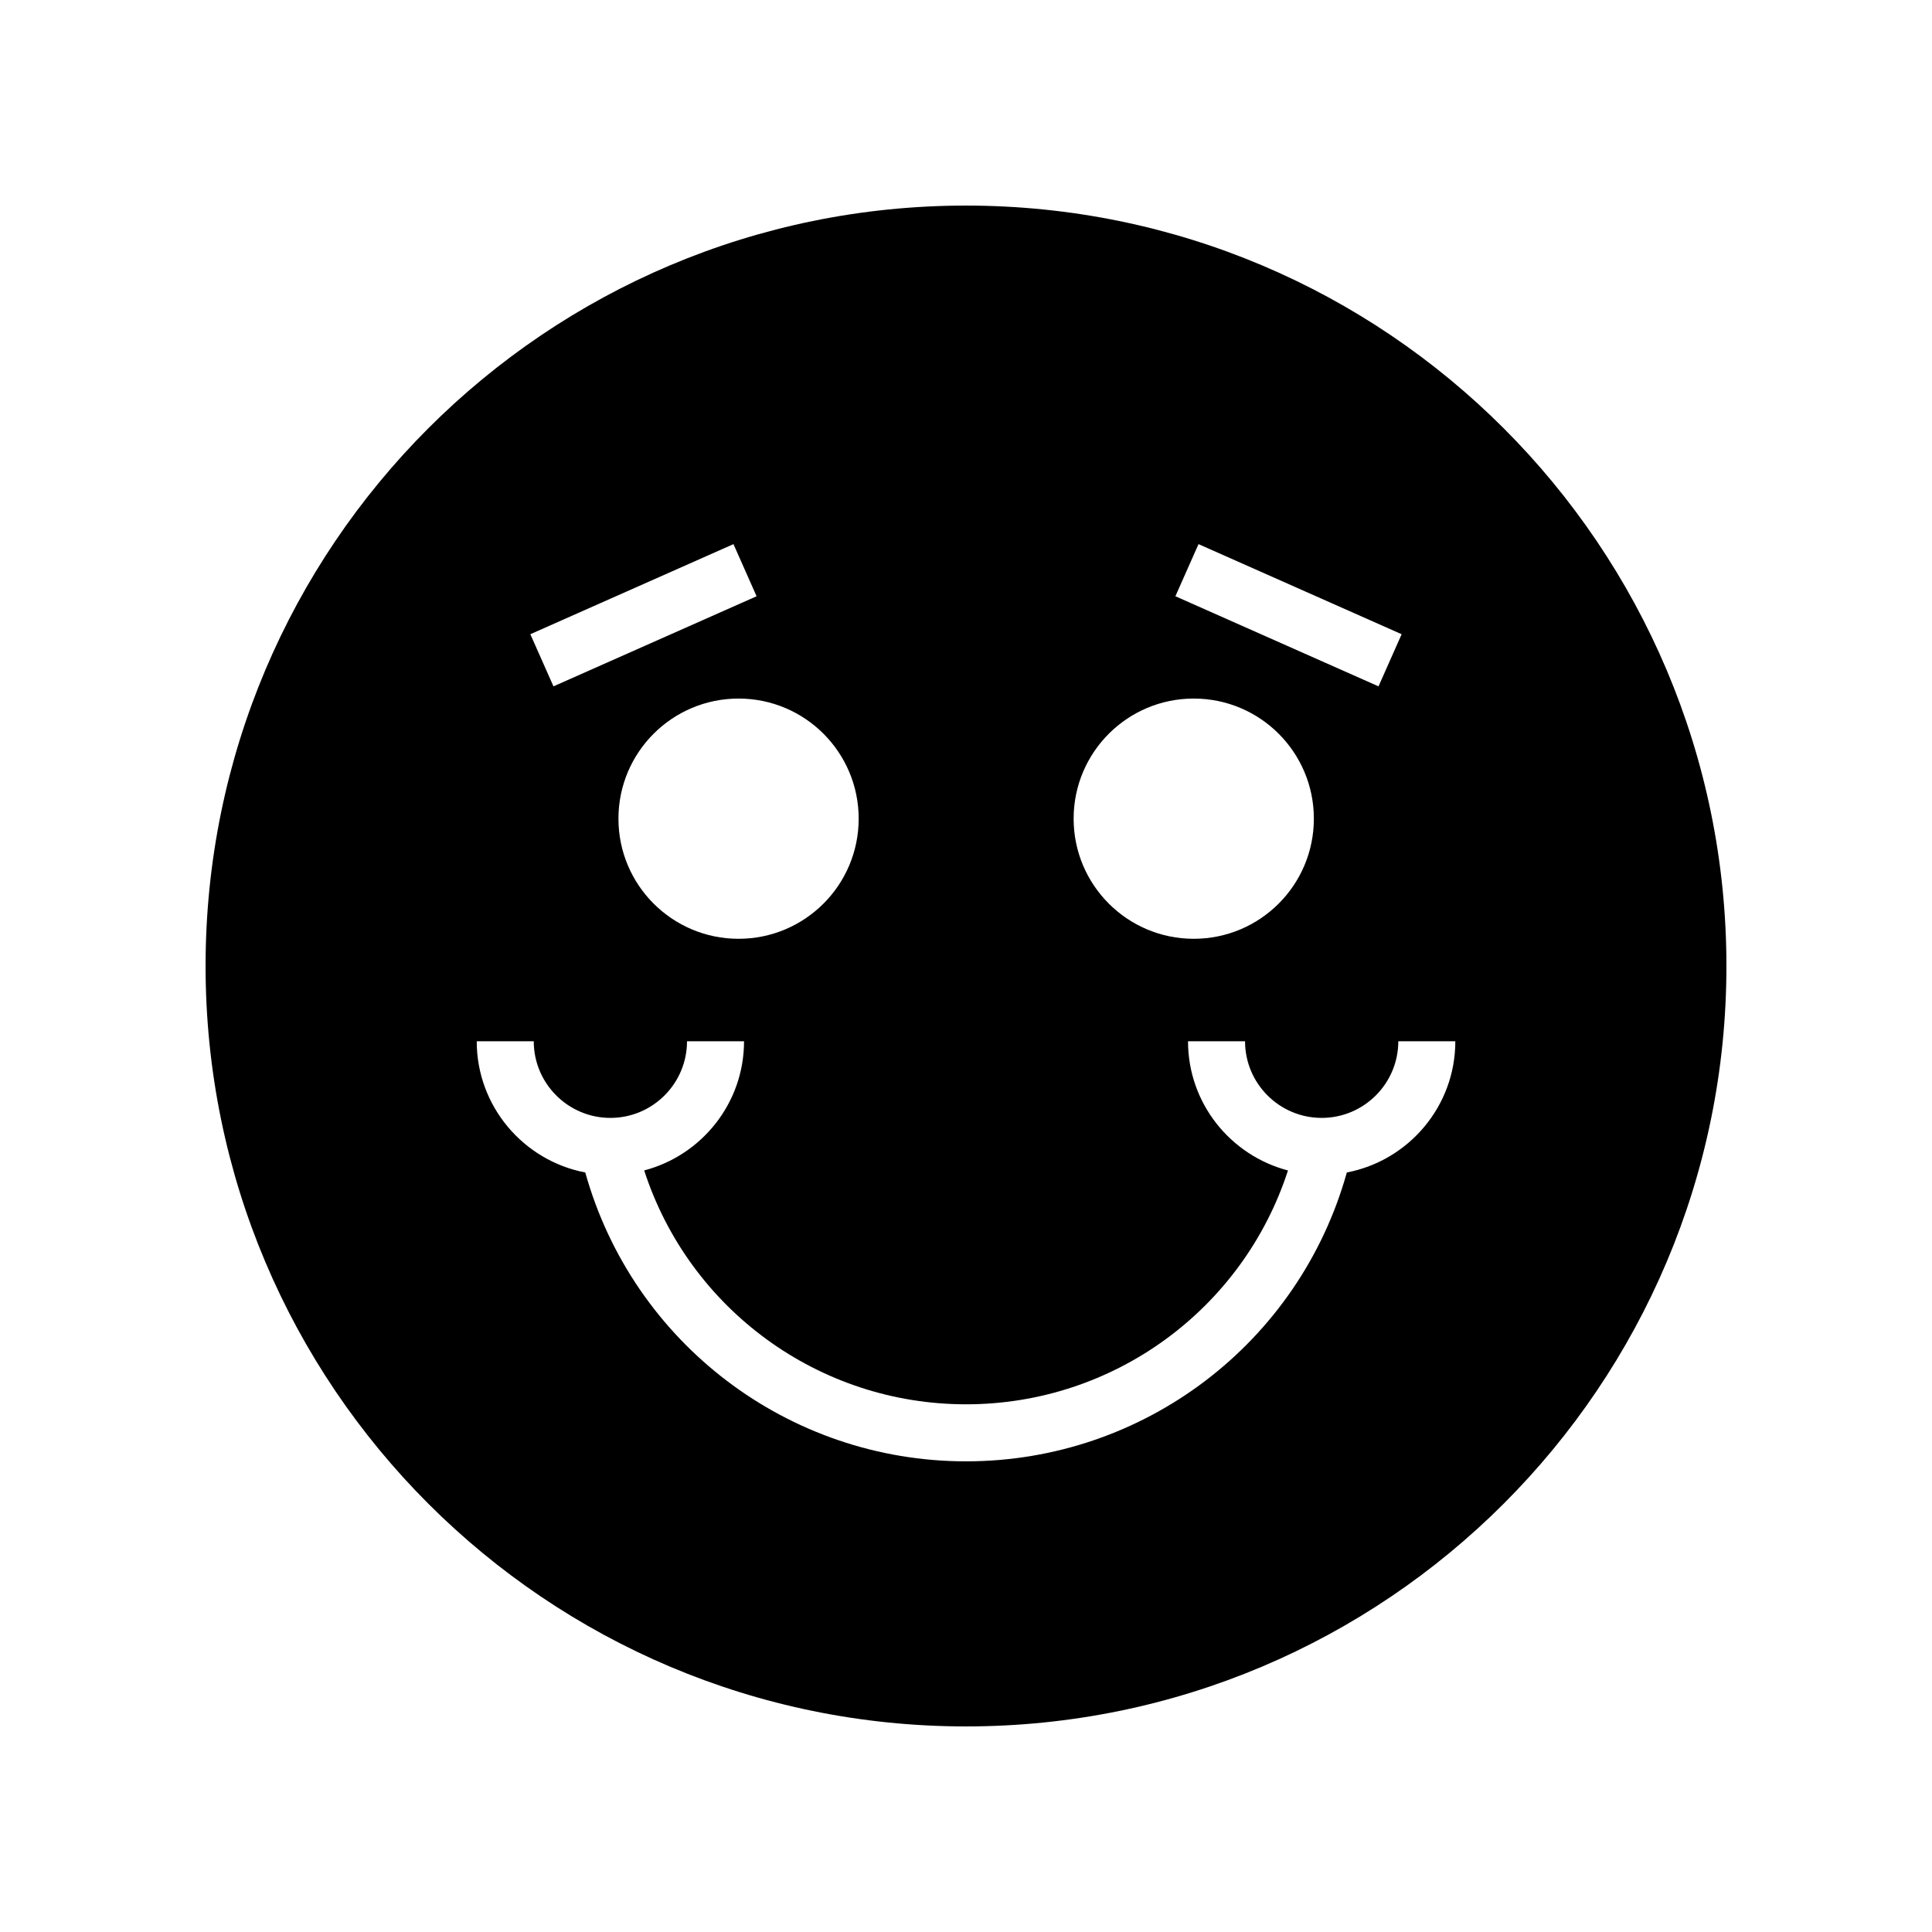
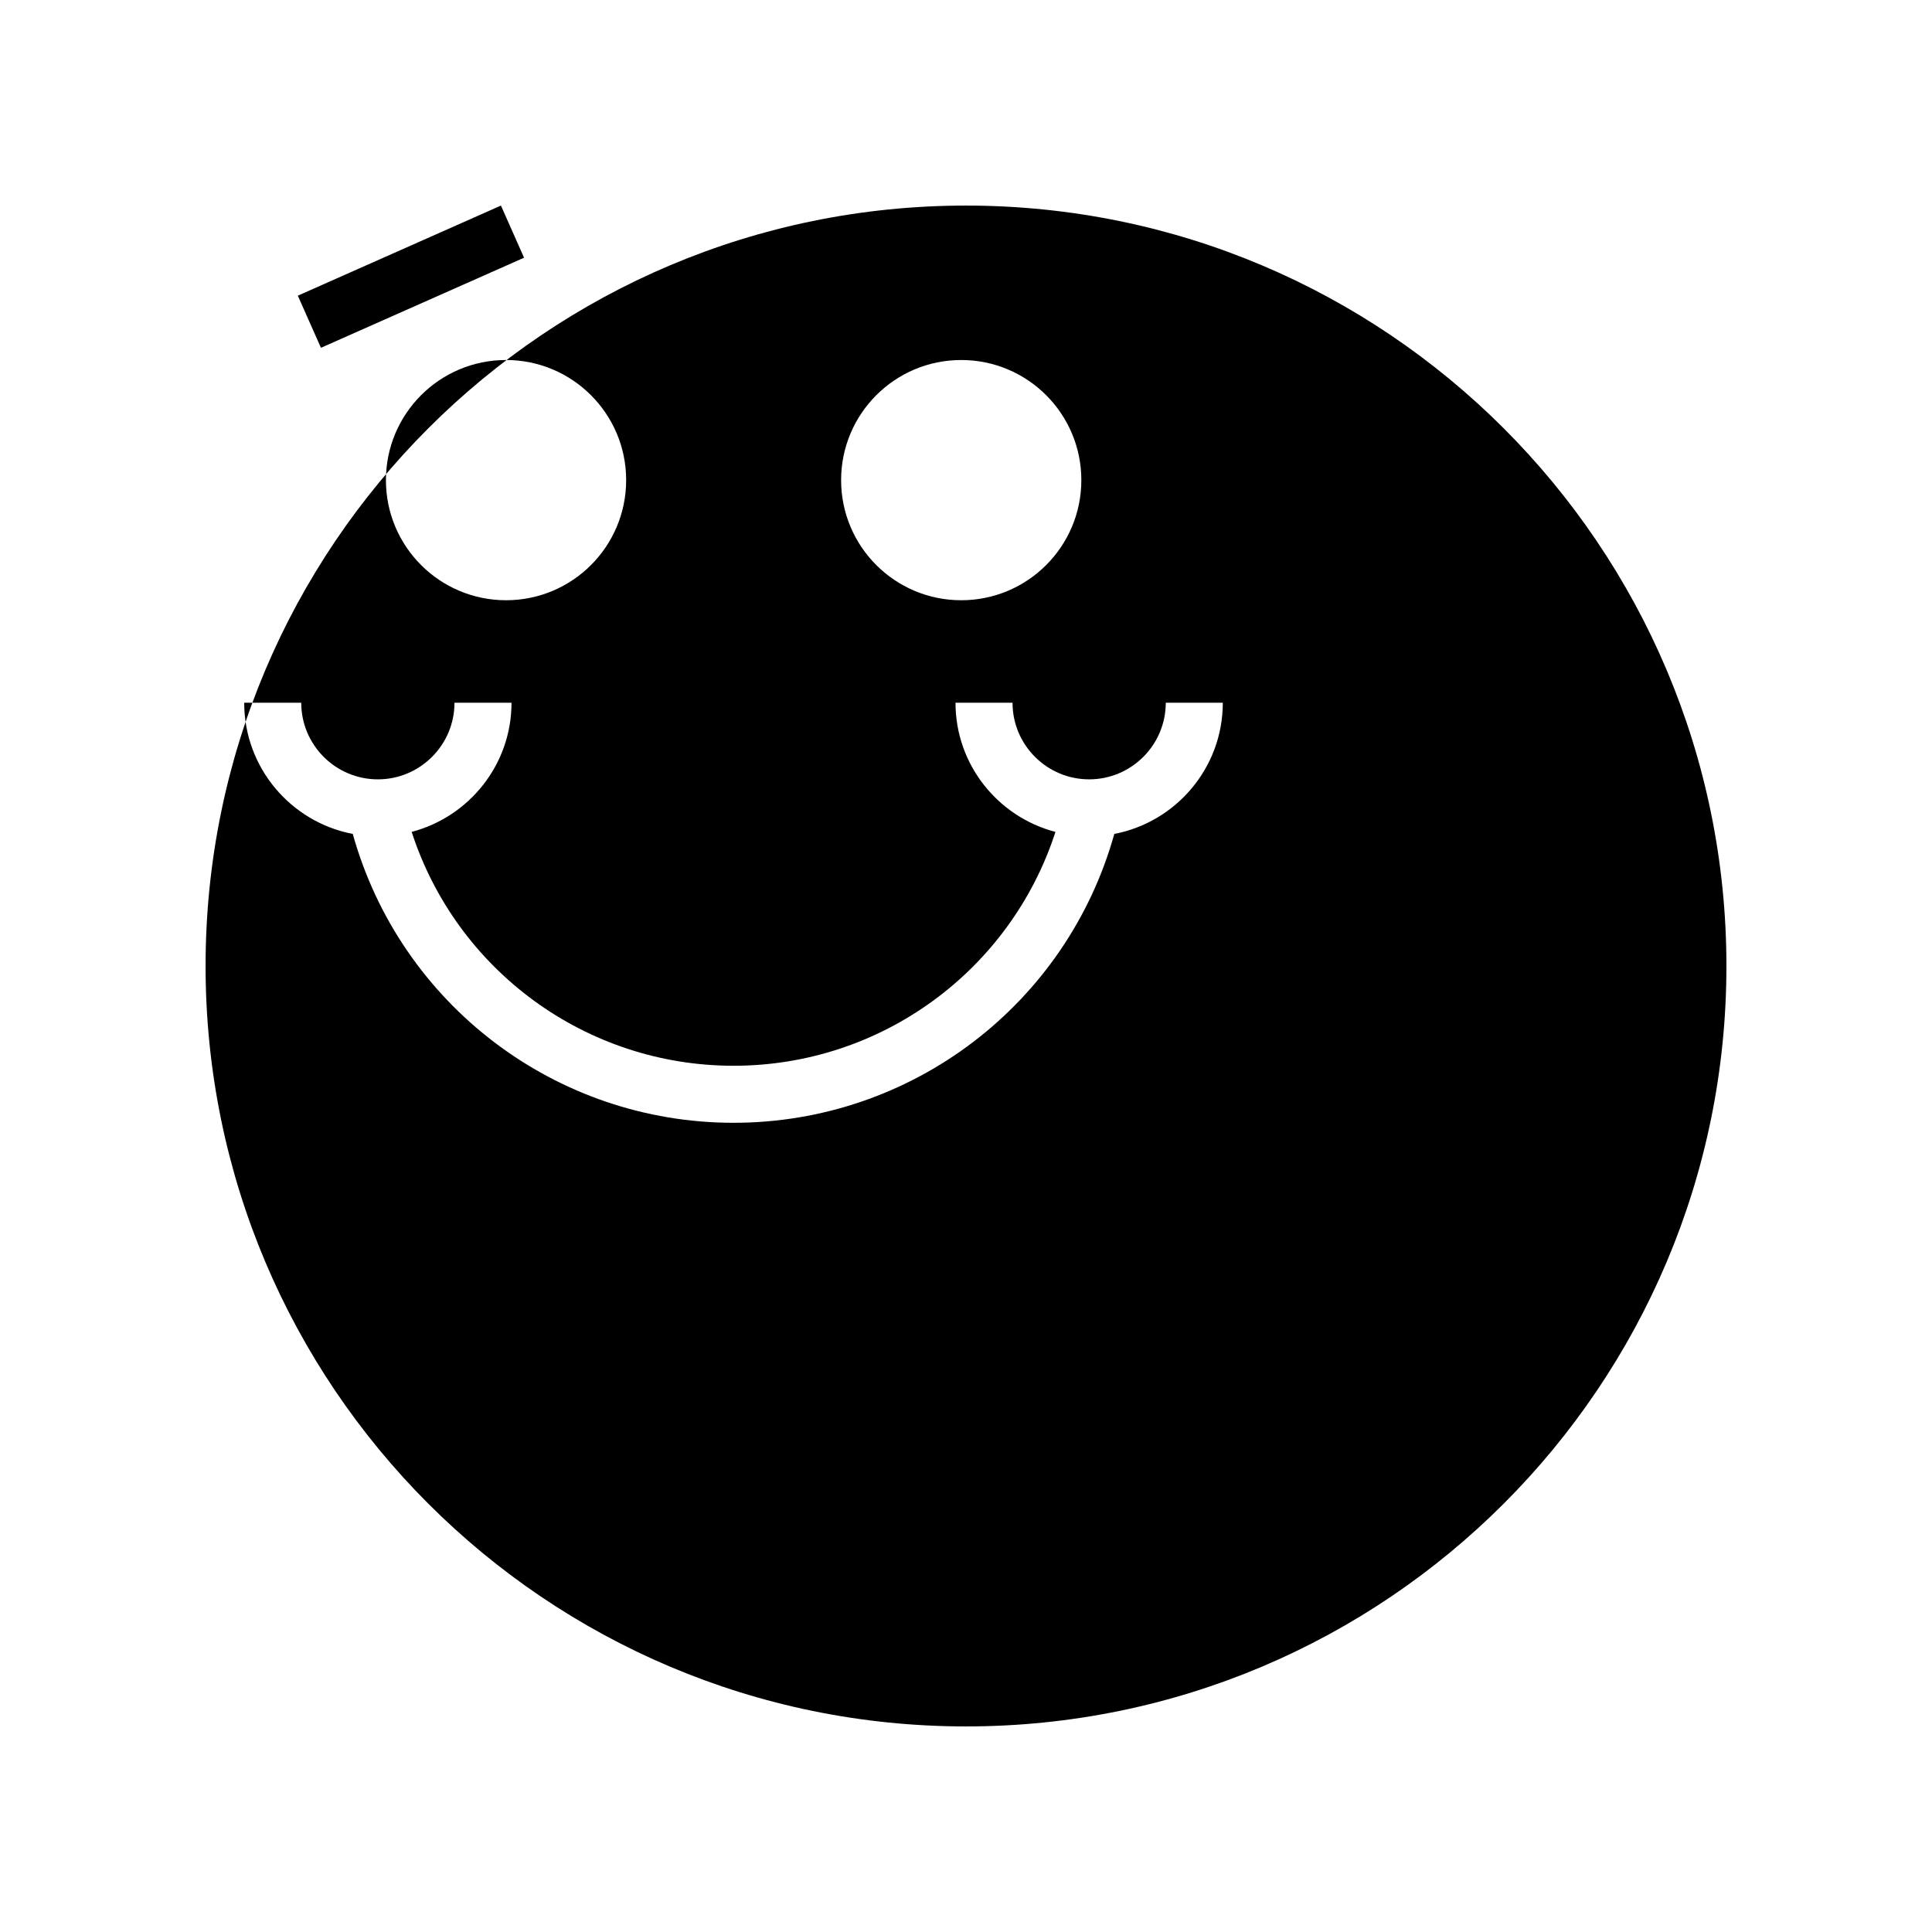
<svg xmlns="http://www.w3.org/2000/svg" fill="#000000" width="800px" height="800px" version="1.1" viewBox="144 144 512 512">
-   <path d="m400 198.48c-111.3 0-201.52 90.227-201.52 201.52s90.227 201.52 201.52 201.52 201.52-90.227 201.52-201.52c0-111.3-90.227-201.52-201.52-201.52zm61.621 89.719 53.828 23.875-6.129 13.816-53.828-23.879zm-1.266 40.926c17.582 0 31.832 14.25 31.832 31.832s-14.25 31.832-31.832 31.832-31.832-14.25-31.832-31.832c0-17.578 14.25-31.832 31.832-31.832zm-88.797 31.832c0 17.582-14.25 31.832-31.832 31.832-17.582 0-31.832-14.25-31.832-31.832s14.25-31.832 31.832-31.832c17.582 0 31.832 14.254 31.832 31.832zm-33.184-72.758 6.129 13.816-53.828 23.875-6.129-13.816zm162.55 166.52c-12.633 45.176-53.75 76.551-100.91 76.551-47.125 0-88.281-31.387-100.91-76.551-16.359-3.125-28.766-17.52-28.766-34.773h15.113c0 11.199 9.113 20.309 20.309 20.309 11.199 0 20.305-9.109 20.305-20.309h15.113c0 16.434-11.262 30.246-26.461 34.23 11.918 36.742 46.207 61.98 85.301 61.98 39.129 0 73.387-25.223 85.309-61.973-15.215-3.973-26.488-17.793-26.488-34.238h15.113c0 11.199 9.105 20.309 20.305 20.309 11.199 0 20.309-9.109 20.309-20.309h15.113c0.004 17.254-12.395 31.641-28.746 34.773z" />
+   <path d="m400 198.48c-111.3 0-201.52 90.227-201.52 201.52s90.227 201.52 201.52 201.52 201.52-90.227 201.52-201.52c0-111.3-90.227-201.52-201.52-201.52zzm-1.266 40.926c17.582 0 31.832 14.25 31.832 31.832s-14.25 31.832-31.832 31.832-31.832-14.25-31.832-31.832c0-17.578 14.25-31.832 31.832-31.832zm-88.797 31.832c0 17.582-14.25 31.832-31.832 31.832-17.582 0-31.832-14.25-31.832-31.832s14.25-31.832 31.832-31.832c17.582 0 31.832 14.254 31.832 31.832zm-33.184-72.758 6.129 13.816-53.828 23.875-6.129-13.816zm162.55 166.52c-12.633 45.176-53.75 76.551-100.91 76.551-47.125 0-88.281-31.387-100.91-76.551-16.359-3.125-28.766-17.52-28.766-34.773h15.113c0 11.199 9.113 20.309 20.309 20.309 11.199 0 20.305-9.109 20.305-20.309h15.113c0 16.434-11.262 30.246-26.461 34.23 11.918 36.742 46.207 61.98 85.301 61.98 39.129 0 73.387-25.223 85.309-61.973-15.215-3.973-26.488-17.793-26.488-34.238h15.113c0 11.199 9.105 20.309 20.305 20.309 11.199 0 20.309-9.109 20.309-20.309h15.113c0.004 17.254-12.395 31.641-28.746 34.773z" />
</svg>